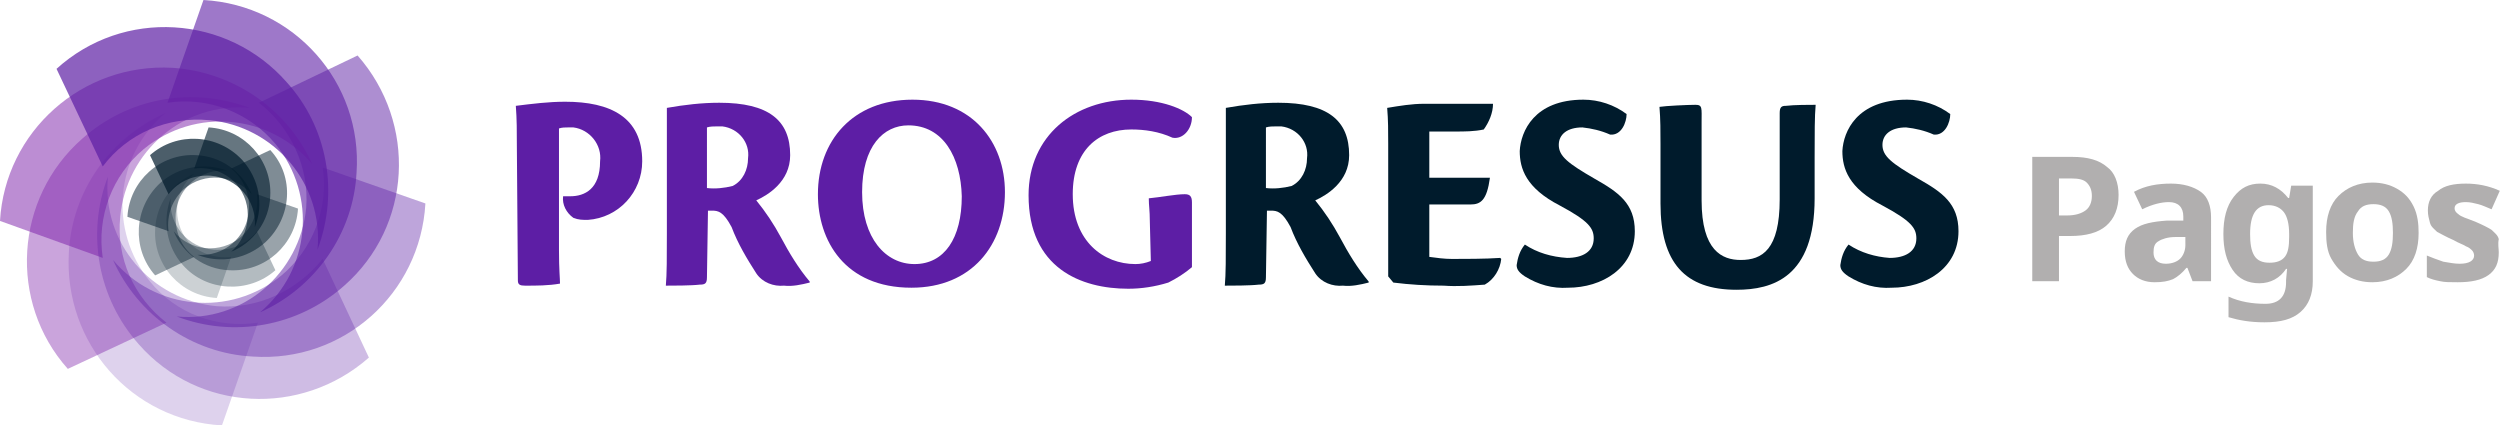
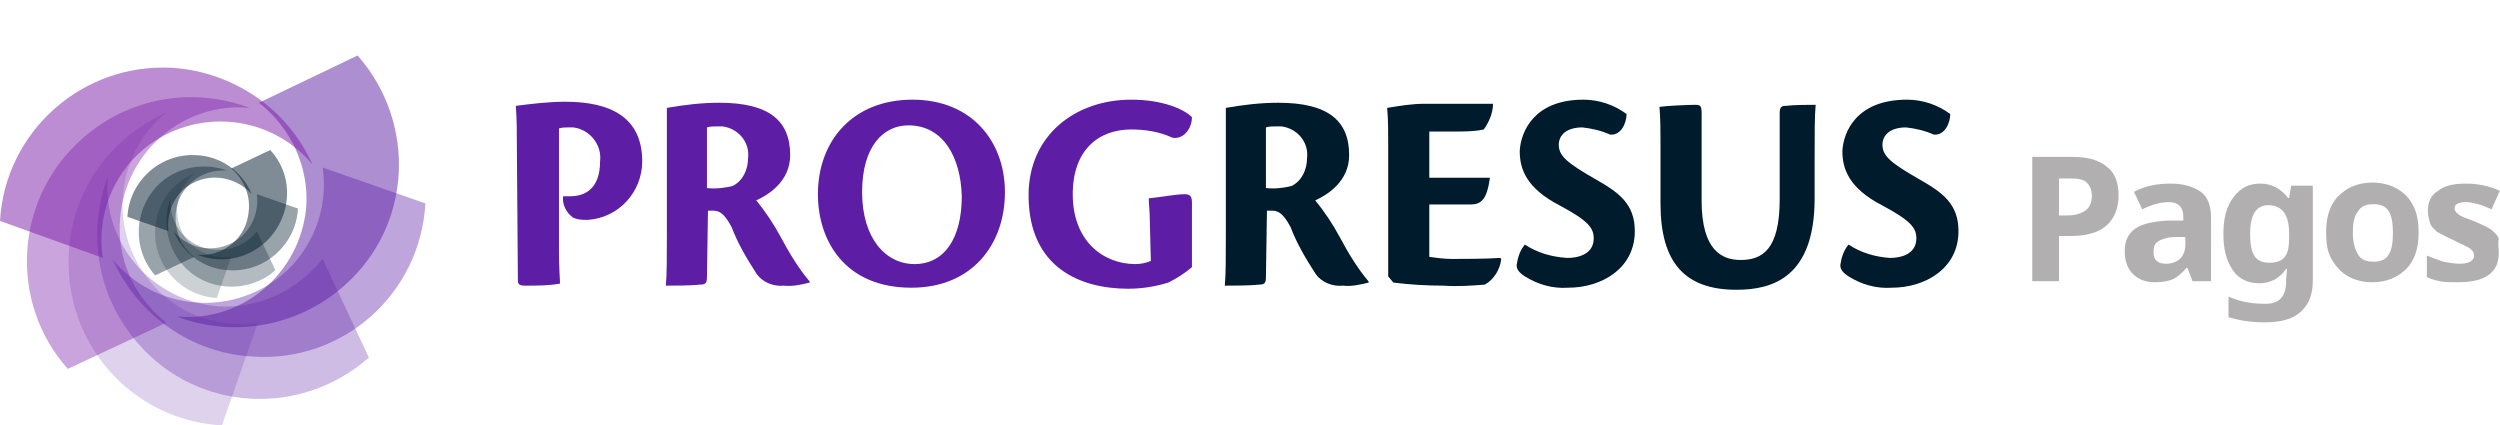
<svg xmlns="http://www.w3.org/2000/svg" version="1.1" id="Layer_1" x="0px" y="0px" viewBox="0 0 243.3 41.4" style="enable-background:new 0 0 243.3 41.4;" xml:space="preserve">
  <style type="text/css">
	.st0{fill:#5D1EA5;}
	.st1{fill:#001B2C;}
	.st2{opacity:0.2;fill:#5D1EA5;enable-background:new    ;}
	.st3{opacity:0.6;fill:#5D1EA5;enable-background:new    ;}
	.st4{opacity:0.4;fill:#7B1DA8;enable-background:new    ;}
	.st5{opacity:0.5;fill:#5D1EA5;enable-background:new    ;}
	.st6{opacity:0.5;fill:#7B1DA8;enable-background:new    ;}
	.st7{opacity:0.4;fill:#5D1EA5;enable-background:new    ;}
	.st8{opacity:0.7;fill:#5D1EA5;enable-background:new    ;}
	.st9{opacity:0.3;fill:#5D1EA5;enable-background:new    ;}
	.st10{opacity:0.2;fill:#001B2C;enable-background:new    ;}
	.st11{opacity:0.6;fill:#001B2C;enable-background:new    ;}
	.st12{opacity:0.4;fill:#001B2C;enable-background:new    ;}
	.st13{opacity:0.5;fill:#001B2C;enable-background:new    ;}
	.st14{opacity:0.7;fill:#001B2C;enable-background:new    ;}
	.st15{opacity:0.3;fill:#001B2C;enable-background:new    ;}
	.st16{enable-background:new    ;}
	.st17{fill:#B1AFAF;}
</style>
  <g id="Grupo_1846" transform="translate(-587.72 -48.632)">
    <g id="Capa_2" transform="translate(-272.28 -370.368)">
      <g id="Capa_1-2" transform="translate(860 419)">
        <path id="Trazado_3804" class="st0" d="M50.3,14.1c0-1.3,0-2.5-0.1-3.8c1.6-0.2,3.2-0.4,4.8-0.4c4.4,0,7.5,1.5,7.5,5.8     c0,3-2.3,5.5-5.3,5.7c-0.5,0-0.9,0-1.4-0.2c-0.7-0.5-1.1-1.3-1-2.1h0.7c1.4,0,2.9-0.7,2.9-3.4c0.2-1.6-1-3.1-2.6-3.3     c-0.2,0-0.3,0-0.5,0c-0.3,0-0.6,0-0.9,0.1v11.8c0,2,0.1,2.8,0.1,3.3c-1.1,0.2-2.3,0.2-3.4,0.2c-0.5,0-0.7-0.1-0.7-0.5L50.3,14.1z     " />
        <path id="Trazado_3805" class="st0" d="M68.8,27c0,0.6-0.2,0.7-0.7,0.7c-0.8,0.1-2.7,0.1-3.3,0.1c0.1-1.1,0.1-2.8,0.1-5.1v-9.4     c0-1.4,0-2,0-2.8c1.7-0.3,3.4-0.5,5.1-0.5c4.8,0,6.9,1.7,6.9,5.1c0,2.6-2.2,3.9-3.3,4.4c0.9,1.1,1.7,2.3,2.4,3.6     c0.8,1.5,1.7,3,2.8,4.3v0.1c-0.8,0.2-1.7,0.4-2.5,0.3c-1,0.1-2.1-0.3-2.7-1.2c-0.9-1.4-1.8-2.9-2.4-4.5c-0.8-1.5-1.3-1.6-1.9-1.6     c-0.1,0-0.3,0-0.4,0L68.8,27z M68.8,18.3c0.8,0.1,1.7,0,2.5-0.2c1-0.5,1.5-1.6,1.5-2.7c0.2-1.5-0.9-2.9-2.5-3.1     c-0.2,0-0.3,0-0.5,0c-0.3,0-0.7,0-1,0.1V18.3z" />
        <path id="Trazado_3806" class="st0" d="M88.8,9.7c5.8,0,9,4.1,9,9c0,5.1-3.2,9.3-9.1,9.3c-6.5,0-9.1-4.6-9.1-9.1     C79.6,13.7,83,9.7,88.8,9.7L88.8,9.7z M88.4,12.2c-2.4,0-4.5,2-4.5,6.5s2.3,7,5.1,7c2.9,0,4.6-2.5,4.6-6.6     C93.5,15.3,91.8,12.2,88.4,12.2L88.4,12.2z" />
        <path id="Trazado_3807" class="st0" d="M111.9,21.5c0-1-0.1-1.5-0.1-2.2c1.1-0.1,2.6-0.4,3.5-0.4c0.5,0,0.7,0.2,0.7,0.8V26     c-0.7,0.6-1.5,1.1-2.3,1.5c-1.3,0.4-2.6,0.6-3.9,0.6c-4.6,0-9.7-2-9.7-9.1c0-5.8,4.5-9.3,10-9.3c3,0,5.1,0.9,5.9,1.7     c0,1.2-0.9,2.2-1.9,2c-1.3-0.6-2.7-0.8-4-0.8c-3.2,0-5.7,2-5.7,6.3c0,4.6,3,6.8,6.1,6.8c0.5,0,1-0.1,1.5-0.3L111.9,21.5     L111.9,21.5z" />
        <path id="Trazado_3808" class="st1" d="M123.2,27c0,0.6-0.2,0.7-0.7,0.7c-0.8,0.1-2.7,0.1-3.3,0.1c0.1-1.1,0.1-2.8,0.1-5.1v-9.4     c0-1.4,0-2,0-2.8c1.7-0.3,3.4-0.5,5.1-0.5c4.8,0,6.9,1.7,6.9,5.1c0,2.6-2.2,3.9-3.3,4.4c0.9,1.1,1.7,2.3,2.4,3.6     c0.8,1.5,1.7,3,2.8,4.3v0.1c-0.8,0.2-1.7,0.4-2.5,0.3c-1,0.1-2.1-0.3-2.7-1.2c-0.9-1.4-1.8-2.9-2.4-4.5c-0.8-1.5-1.3-1.6-1.9-1.6     c-0.1,0-0.3,0-0.4,0L123.2,27z M123.2,18.3c0.8,0.1,1.7,0,2.5-0.2c1-0.5,1.5-1.6,1.5-2.7c0.2-1.5-0.9-2.9-2.5-3.1     c-0.2,0-0.3,0-0.5,0c-0.3,0-0.7,0-1,0.1V18.3z" />
        <path id="Trazado_3809" class="st1" d="M135.1,14c0-1.3,0-2.3-0.1-3.5c1.2-0.2,2.4-0.4,3.6-0.4h6.7c0,0.9-0.4,1.8-0.9,2.5     c-0.9,0.2-1.9,0.2-2.8,0.2h-2.5v4.5h5.9c-0.3,2.2-0.9,2.6-1.9,2.6h-4V25c0.7,0.1,1.5,0.2,2.2,0.2c1.1,0,3.3,0,4.7-0.1l0.1,0.1     c-0.1,1-0.7,2-1.6,2.5c-1.3,0.1-2.7,0.2-4,0.1c-1.7,0-3.3-0.1-4.9-0.3l-0.5-0.6L135.1,14z" />
        <path id="Trazado_3810" class="st1" d="M154.1,9.7c1.5,0,3,0.5,4.2,1.4c0,0.8-0.5,2.1-1.6,2c-0.9-0.4-1.8-0.6-2.7-0.7     c-1.5,0-2.3,0.7-2.3,1.7c0,1.1,0.9,1.8,3.5,3.3c2.3,1.3,3.9,2.4,3.9,5.1c0,3.6-3.2,5.5-6.5,5.5c-1.5,0.1-2.9-0.3-4.2-1.1     c-0.6-0.4-0.8-0.7-0.8-1.1c0.1-0.7,0.3-1.4,0.8-2c1.2,0.8,2.6,1.2,4.1,1.3c1.5,0,2.6-0.6,2.6-1.9c0-1-0.5-1.7-3.3-3.2     c-3.3-1.7-3.9-3.6-3.9-5.3C148,12.8,149.3,9.7,154.1,9.7L154.1,9.7L154.1,9.7z" />
        <path id="Trazado_3811" class="st1" d="M165.6,19.5c0,4.9,2,5.8,3.8,5.8c2.1,0,3.8-1,3.8-5.9v-8.4c0-0.6,0.2-0.7,0.6-0.7     c0.8-0.1,2.3-0.1,2.9-0.1c-0.1,1.1-0.1,2.8-0.1,5.1v4c0,7.7-4.1,8.9-7.6,8.9c-5,0-7.4-2.6-7.4-8.4v-5.8c0-1.2,0-2.4-0.1-3.6     c0.6-0.1,2.8-0.2,3.5-0.2s0.6,0.3,0.6,1.7L165.6,19.5z" />
        <path id="Trazado_3812" class="st1" d="M185.6,9.7c1.5,0,3,0.5,4.2,1.4c0,0.8-0.5,2.1-1.6,2c-0.9-0.4-1.8-0.6-2.7-0.7     c-1.5,0-2.3,0.7-2.3,1.7c0,1.1,0.9,1.8,3.5,3.3c2.3,1.3,3.9,2.4,3.9,5.1c0,3.6-3.2,5.5-6.5,5.5c-1.5,0.1-2.9-0.3-4.2-1.1     c-0.6-0.4-0.8-0.7-0.8-1.1c0.1-0.7,0.3-1.4,0.8-2c1.2,0.8,2.6,1.2,4,1.3c1.5,0,2.6-0.6,2.6-1.9c0-1-0.5-1.7-3.3-3.2     c-3.3-1.7-3.9-3.6-3.9-5.3C179.4,12.8,180.7,9.7,185.6,9.7L185.6,9.7z" />
        <path id="Trazado_3813" class="st2" d="M25.1,31.4l-3.5,10c-8.8-0.5-15.4-8-14.9-16.8c0.3-6,4-11.2,9.4-13.6l0,0     c-4.9,4.1-5.6,11.4-1.5,16.4C17.1,30.5,21.1,32,25.1,31.4L25.1,31.4L25.1,31.4z" />
-         <path id="Trazado_3814" class="st3" d="M16.3,10l3.5-10c8.8,0.5,15.5,8,14.9,16.8c-0.3,5.9-4,11.2-9.4,13.6l0,0     c4.9-4.1,5.6-11.4,1.5-16.4C24.2,10.9,20.2,9.4,16.3,10L16.3,10z" />
        <path id="Trazado_3815" class="st4" d="M16.2,31.4l-9.6,4.5C0.8,29.4,1.4,19.3,8,13.5c4.5-4,10.7-5.1,16.3-3l0,0     c-6.4-0.6-12,4.2-12.6,10.6C11.3,25.1,13,28.9,16.2,31.4L16.2,31.4z" />
        <path id="Trazado_3816" class="st5" d="M25.2,10l9.6-4.6c5.8,6.6,5.3,16.6-1.3,22.4c-4.5,4-10.8,5.1-16.3,3l0,0     c6.4,0.6,12-4.2,12.6-10.6C30.1,16.3,28.3,12.4,25.2,10z" />
        <path id="Trazado_3817" class="st6" d="M10,25.1L0,21.5C0.5,12.8,8,6.1,16.8,6.6C22.7,7,28,10.6,30.4,16l0,0     c-4.1-4.9-11.4-5.6-16.4-1.5C10.9,17.1,9.4,21.1,10,25.1L10,25.1L10,25.1z" />
        <path id="Trazado_3818" class="st7" d="M31.4,16.3l10,3.5c-0.5,8.8-8,15.5-16.8,14.9c-5.9-0.3-11.2-4-13.6-9.4l0,0     c4.1,4.9,11.4,5.6,16.4,1.5C30.4,24.3,32,20.3,31.4,16.3L31.4,16.3z" />
-         <path id="Trazado_3819" class="st8" d="M10,16.2L5.5,6.7C12,0.8,22.1,1.4,27.9,8c4,4.4,5.1,10.7,3,16.3l0,0     c0.6-6.4-4.2-12-10.5-12.6C16.3,11.3,12.4,13,10,16.2L10,16.2z" />
        <path id="Trazado_3820" class="st9" d="M31.4,25.2l4.5,9.6c-6.6,5.8-16.6,5.3-22.4-1.3c-4-4.5-5.1-10.8-3-16.3l0,0     c-0.6,6.4,4.2,12,10.6,12.6C25.1,30.1,28.9,28.3,31.4,25.2L31.4,25.2z" />
        <path id="Trazado_3821" class="st10" d="M22.5,25l-1.4,4c-3.5-0.2-6.2-3.2-6-6.7c0.1-2.4,1.6-4.5,3.8-5.4l0,0     c-2,1.7-2.2,4.6-0.6,6.6C19.3,24.6,20.9,25.2,22.5,25L22.5,25z" />
-         <path id="Trazado_3822" class="st11" d="M18.9,16.4l1.4-4c3.5,0.2,6.2,3.2,6,6.7c-0.1,2.4-1.6,4.5-3.8,5.4l0,0     c1.9-1.7,2.2-4.6,0.5-6.6C22,16.8,20.5,16.2,18.9,16.4L18.9,16.4z" />
        <path id="Trazado_3823" class="st12" d="M18.9,25l-3.8,1.8c-2.3-2.6-2.1-6.6,0.5-9c1.8-1.6,4.3-2,6.5-1.2l0,0     c-2.6-0.2-4.8,1.7-5,4.2c0,0,0,0,0,0C17,22.5,17.6,24,18.9,25L18.9,25z" />
        <path id="Trazado_3824" class="st13" d="M22.5,16.4l3.8-1.8c2.4,2.6,2.1,6.6-0.5,9c-1.8,1.6-4.3,2.1-6.6,1.2l0,0     c2.6,0.2,4.8-1.7,5-4.2c0,0,0,0,0,0C24.4,19,23.7,17.4,22.5,16.4L22.5,16.4z" />
        <path id="Trazado_3825" class="st13" d="M16.4,22.5l-4-1.4c0.2-3.5,3.2-6.2,6.7-6c2.4,0.1,4.5,1.6,5.4,3.8l0,0     c-1.7-1.9-4.6-2.2-6.6-0.5C16.8,19.4,16.2,20.9,16.4,22.5L16.4,22.5z" />
        <path id="Trazado_3826" class="st12" d="M25,18.9l4,1.4c-0.2,3.5-3.2,6.2-6.7,6c-2.4-0.1-4.5-1.6-5.4-3.8l0,0     c1.6,2,4.6,2.2,6.5,0.6C24.6,22.1,25.2,20.5,25,18.9L25,18.9z" />
-         <path id="Trazado_3827" class="st14" d="M16.4,18.9l-1.8-3.8c2.6-2.3,6.6-2.1,9,0.5c1.6,1.8,2.1,4.3,1.2,6.5l0,0     c0.2-2.6-1.7-4.8-4.3-5C18.9,17,17.4,17.6,16.4,18.9L16.4,18.9z" />
        <path id="Trazado_3828" class="st15" d="M25,22.5l1.8,3.8c-2.6,2.3-6.7,2.1-9-0.5c-1.6-1.8-2-4.3-1.2-6.5l0,0     c-0.2,2.6,1.7,4.8,4.2,5c0,0,0,0,0,0C22.5,24.4,24,23.8,25,22.5L25,22.5z" />
      </g>
    </g>
    <g class="st16">
      <path class="st17" d="M793.9,67.6c0,1.3-0.4,2.3-1.2,3c-0.8,0.7-2,1-3.5,1h-1.1V76h-2.6V63.9h3.9c1.5,0,2.6,0.3,3.4,1    C793.5,65.4,793.9,66.4,793.9,67.6z M788.1,69.6h0.8c0.8,0,1.4-0.2,1.8-0.5c0.4-0.3,0.6-0.8,0.6-1.4c0-0.6-0.2-1-0.5-1.3    c-0.3-0.3-0.8-0.4-1.5-0.4h-1.2V69.6z" />
      <path class="st17" d="M801.1,76l-0.5-1.3h-0.1c-0.4,0.5-0.9,0.9-1.3,1.1c-0.5,0.2-1,0.3-1.8,0.3c-0.9,0-1.6-0.3-2.1-0.8    s-0.8-1.2-0.8-2.2c0-1,0.3-1.7,1-2.2c0.7-0.5,1.7-0.7,3.1-0.8l1.6,0v-0.4c0-0.9-0.5-1.4-1.4-1.4c-0.7,0-1.6,0.2-2.6,0.7l-0.8-1.7    c1.1-0.6,2.3-0.8,3.6-0.8c1.2,0,2.2,0.3,2.9,0.8c0.7,0.5,1,1.4,1,2.5V76H801.1z M800.4,71.7l-1,0c-0.7,0-1.3,0.2-1.6,0.4    c-0.4,0.2-0.5,0.6-0.5,1.1c0,0.7,0.4,1.1,1.2,1.1c0.6,0,1.1-0.2,1.4-0.5s0.5-0.8,0.5-1.3V71.7z" />
      <path class="st17" d="M812.8,76c0,1.3-0.4,2.3-1.2,3c-0.8,0.7-1.9,1-3.5,1c-1.4,0-2.5-0.2-3.5-0.5v-2c1.1,0.5,2.3,0.7,3.6,0.7    c1.3,0,2-0.7,2-2.1v-0.2l0.1-1.1h-0.1c-0.6,0.9-1.5,1.4-2.6,1.4c-1.1,0-2-0.4-2.6-1.3c-0.6-0.9-0.9-2-0.9-3.5c0-1.5,0.3-2.7,1-3.6    s1.5-1.3,2.6-1.3c1.1,0,2,0.5,2.7,1.4h0.1l0.2-1.2h2.1V76z M808.6,74.2c0.7,0,1.2-0.2,1.5-0.6c0.3-0.4,0.4-1,0.4-1.9v-0.3    c0-1-0.2-1.7-0.5-2.1c-0.3-0.4-0.8-0.7-1.5-0.7c-1.2,0-1.8,0.9-1.8,2.8c0,0.9,0.1,1.6,0.4,2.1S807.9,74.2,808.6,74.2z" />
      <path class="st17" d="M823.1,71.3c0,1.5-0.4,2.7-1.2,3.5s-1.9,1.3-3.3,1.3c-0.9,0-1.7-0.2-2.4-0.6c-0.7-0.4-1.2-1-1.6-1.7    s-0.5-1.6-0.5-2.6c0-1.5,0.4-2.7,1.2-3.5c0.8-0.8,1.9-1.3,3.3-1.3c0.9,0,1.7,0.2,2.4,0.6c0.7,0.4,1.2,0.9,1.6,1.7    S823.1,70.4,823.1,71.3z M816.7,71.3c0,0.9,0.2,1.6,0.5,2.1c0.3,0.5,0.8,0.7,1.5,0.7c0.7,0,1.2-0.2,1.5-0.7s0.4-1.2,0.4-2.1    c0-0.9-0.1-1.6-0.4-2.1s-0.8-0.7-1.5-0.7c-0.7,0-1.2,0.2-1.5,0.7C816.8,69.7,816.7,70.4,816.7,71.3z" />
      <path class="st17" d="M830.9,73.2c0,1-0.3,1.7-1,2.2c-0.7,0.5-1.7,0.7-3,0.7c-0.7,0-1.3,0-1.7-0.1c-0.5-0.1-0.9-0.2-1.3-0.4v-2.1    c0.5,0.2,1,0.4,1.6,0.6c0.6,0.1,1.1,0.2,1.6,0.2c0.9,0,1.4-0.3,1.4-0.8c0-0.2-0.1-0.4-0.2-0.5c-0.1-0.1-0.3-0.3-0.6-0.4    c-0.3-0.2-0.7-0.3-1.2-0.6c-0.7-0.3-1.2-0.6-1.6-0.8c-0.3-0.3-0.6-0.5-0.7-0.9s-0.2-0.7-0.2-1.2c0-0.8,0.3-1.5,1-1.9    c0.6-0.5,1.5-0.7,2.7-0.7c1.1,0,2.2,0.2,3.3,0.7l-0.8,1.8c-0.5-0.2-0.9-0.4-1.3-0.5c-0.4-0.1-0.8-0.2-1.2-0.2    c-0.7,0-1.1,0.2-1.1,0.6c0,0.2,0.1,0.4,0.4,0.6c0.2,0.2,0.8,0.4,1.6,0.7c0.7,0.3,1.3,0.6,1.6,0.8c0.3,0.3,0.6,0.5,0.7,0.9    C830.8,72.4,830.9,72.8,830.9,73.2z" />
    </g>
  </g>
</svg>